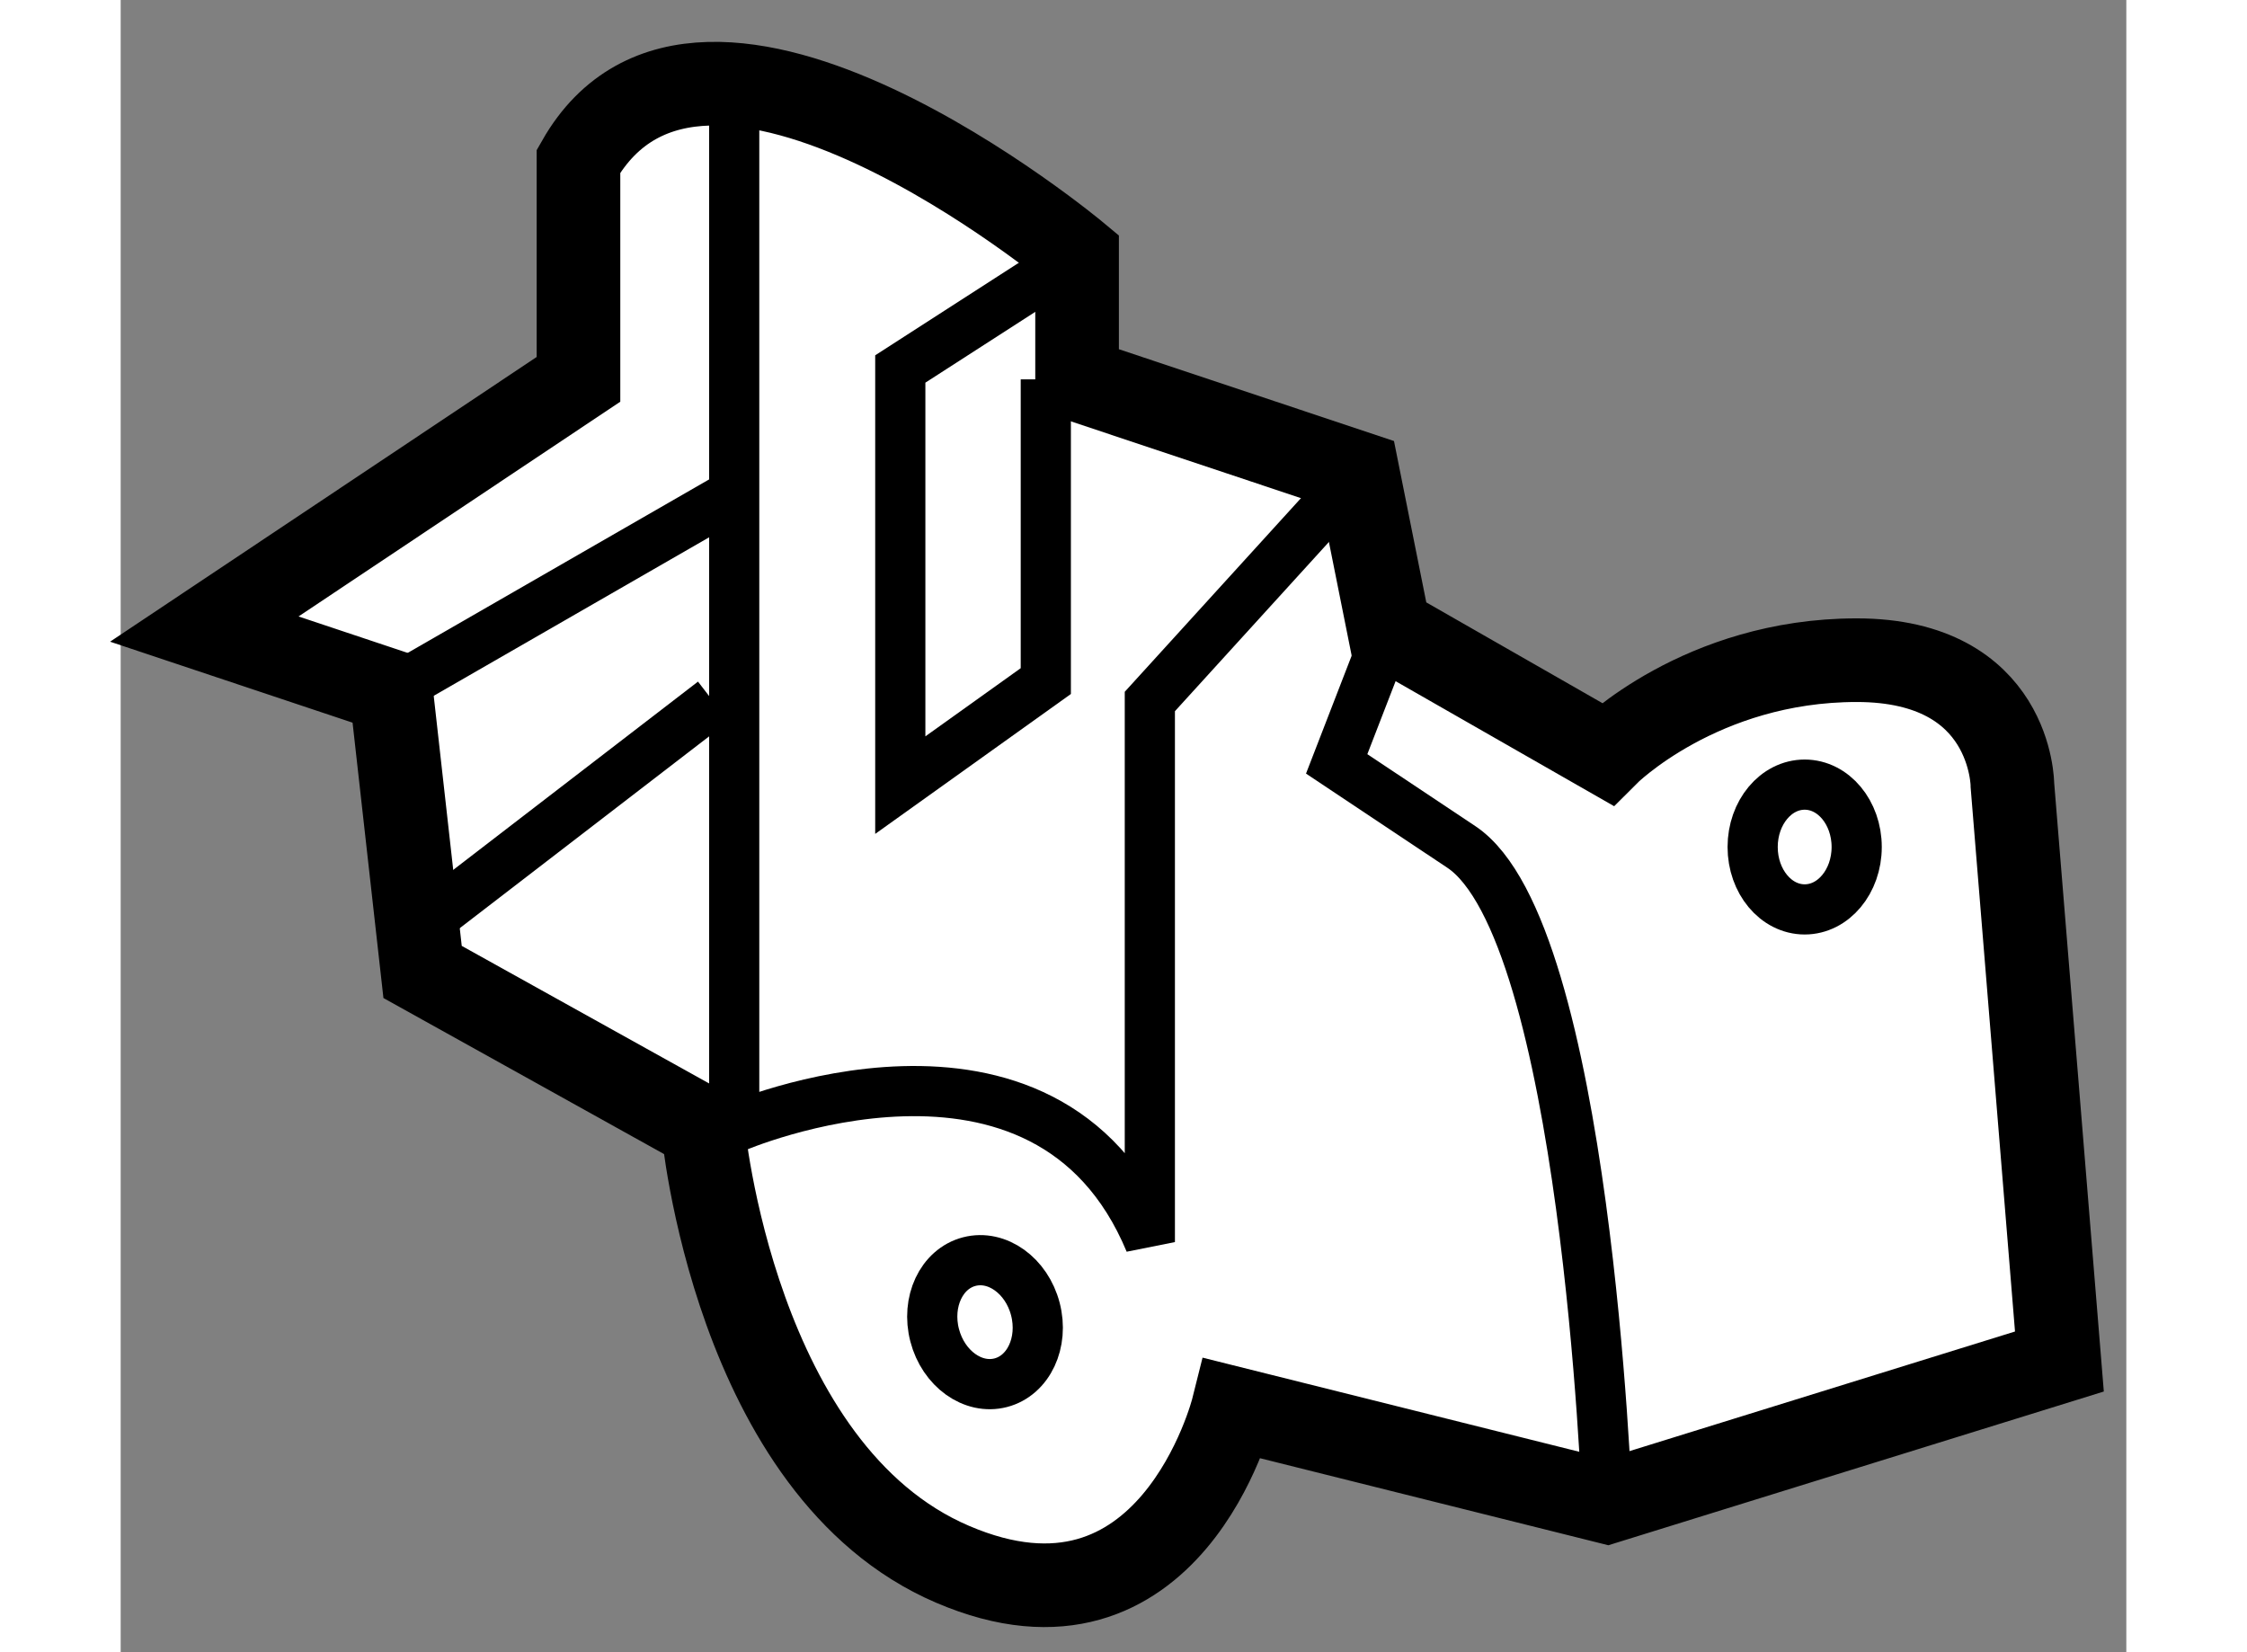
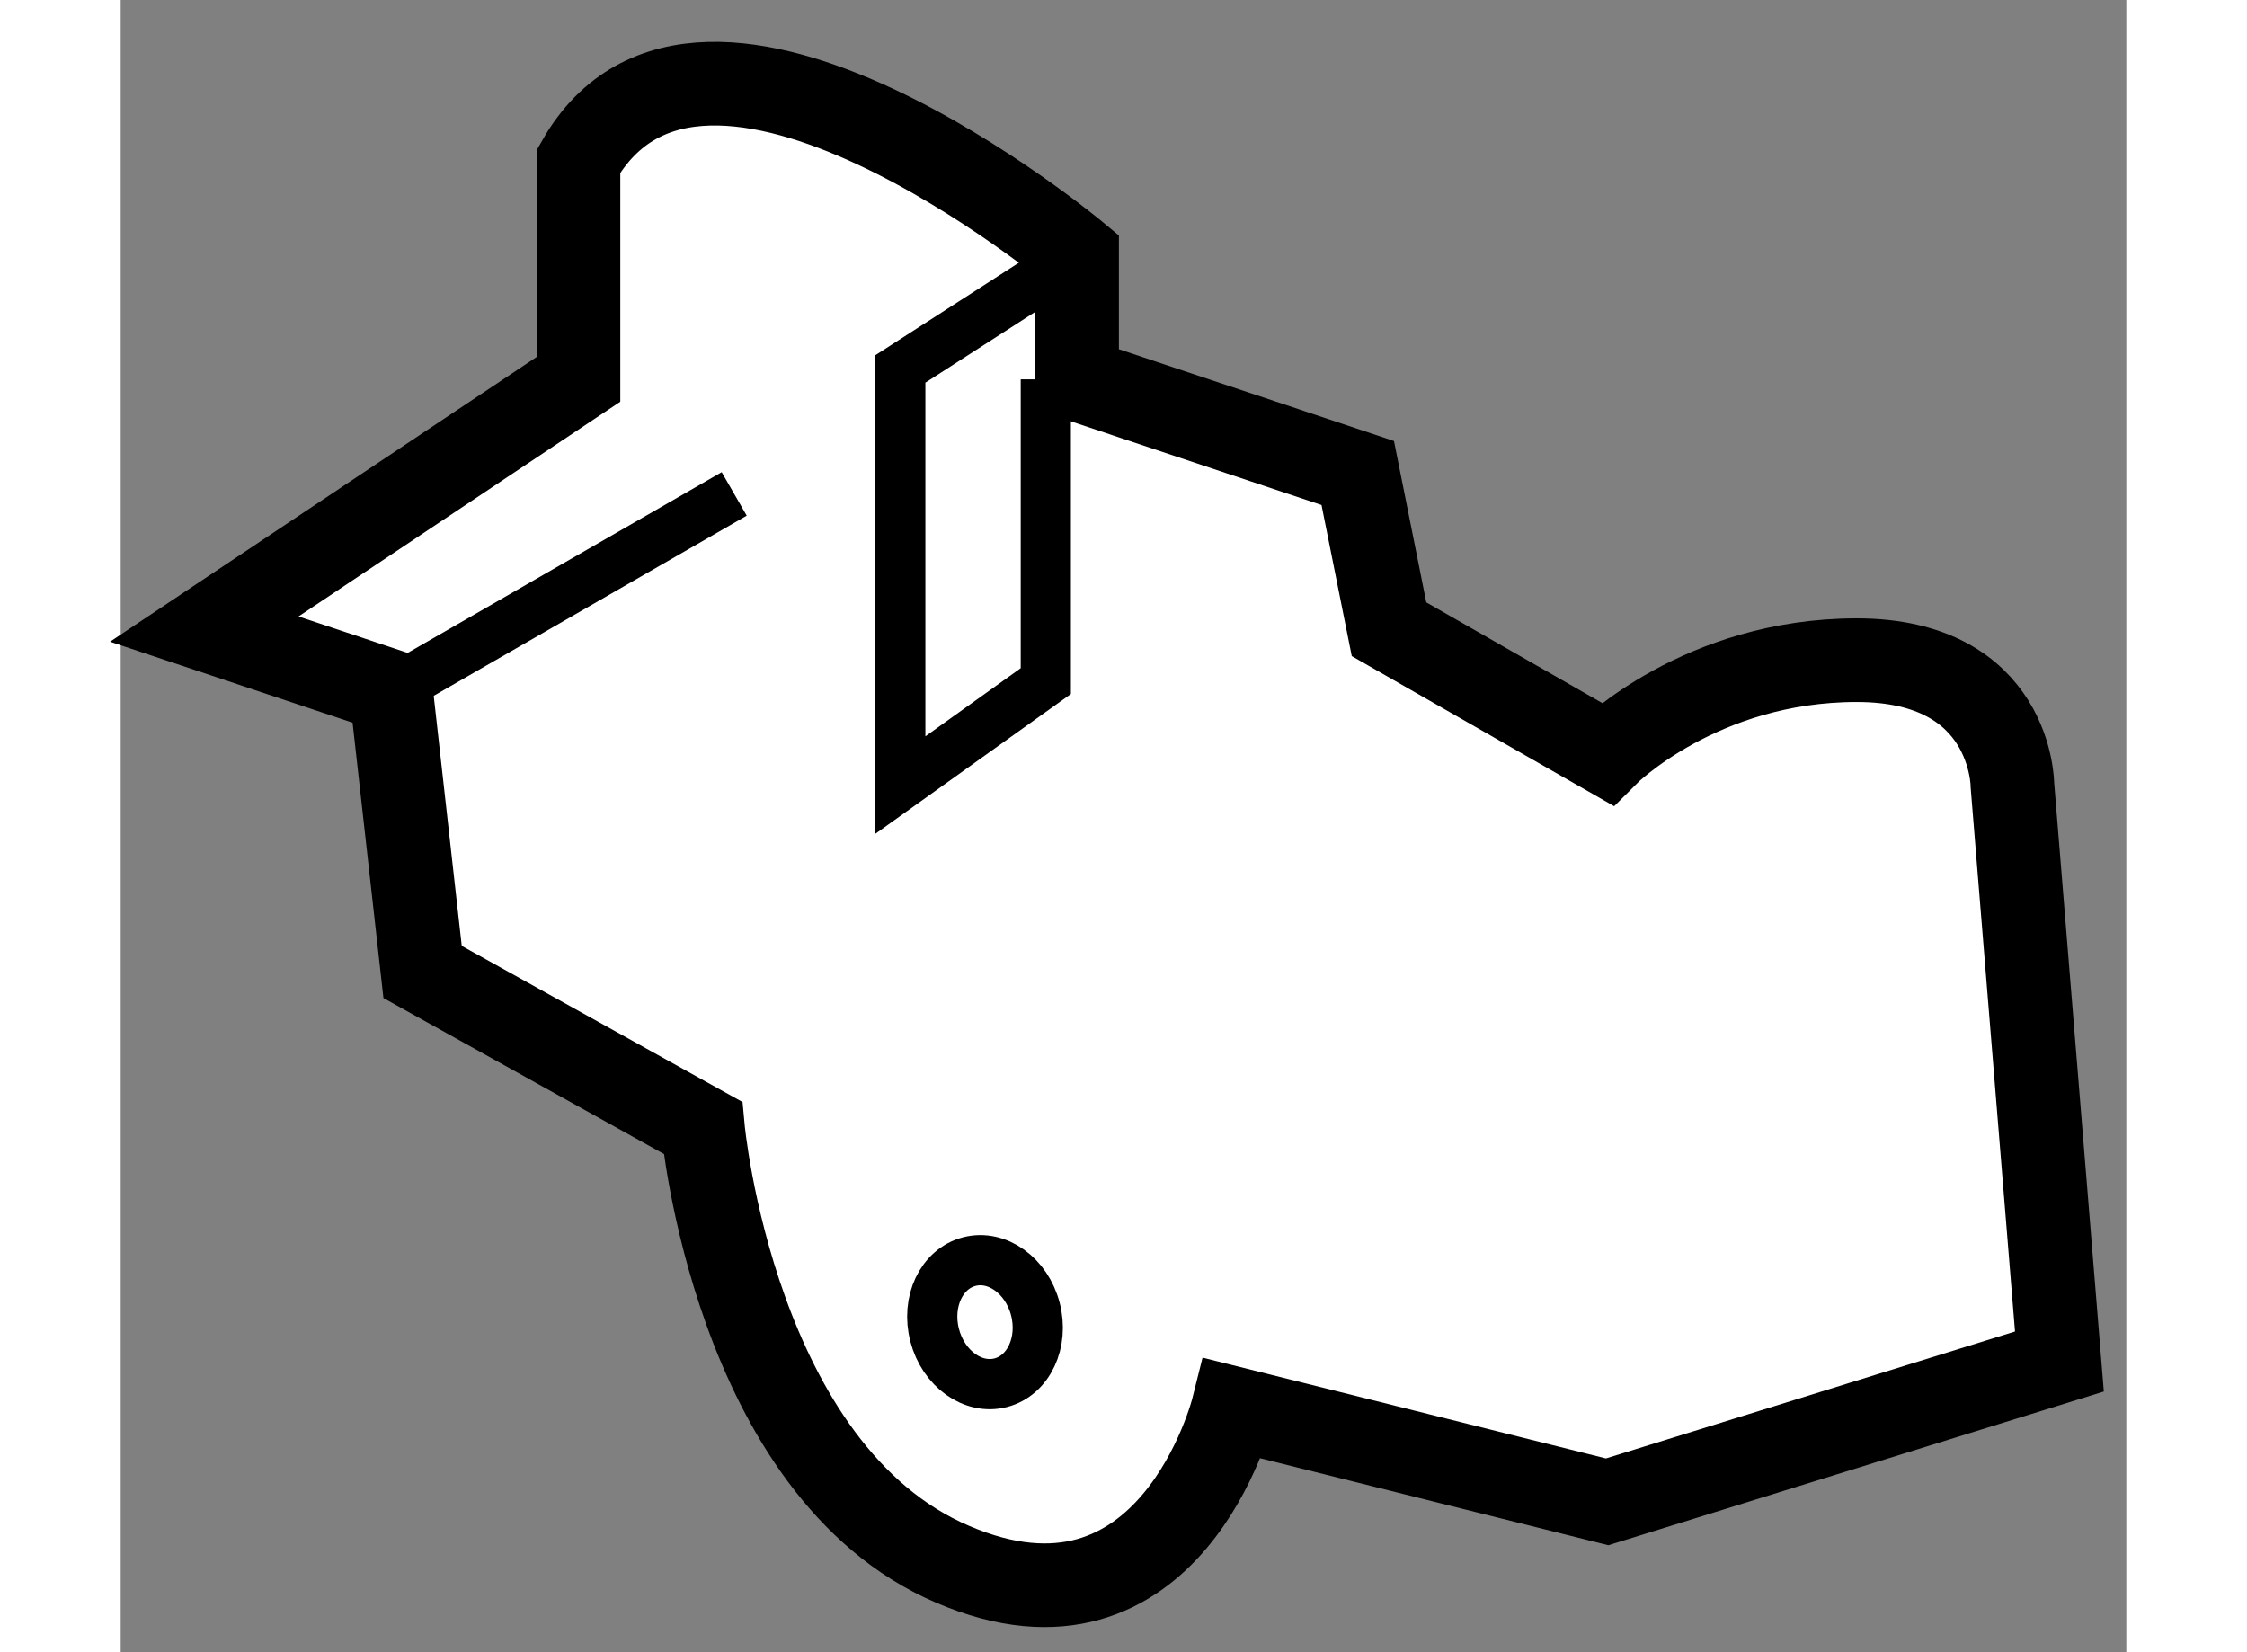
<svg xmlns="http://www.w3.org/2000/svg" version="1.1" x="0px" y="0px" width="244.8px" height="180px" viewBox="89.701 125.614 11.991 9.878" enable-background="new 0 0 244.8 180" xml:space="preserve">
  <rect x="89.701" y="125.614" width="11.991" height="9.878" fill="#808080" stroke="none" />
  <g>
    <path fill="#FFFFFF" stroke="#000000" stroke-width="0.5" d="M96.351,134.034l2.237,0.559l2.704-0.839l-0.281-3.446     c0,0,0-0.747-0.931-0.747c-0.933,0-1.492,0.561-1.492,0.561l-1.304-0.746l-0.187-0.934l-1.678-0.56v-0.743     c0,0-2.237-1.867-2.981-0.561v1.304l-2.237,1.493l1.117,0.373l0.188,1.677l1.676,0.932c0,0,0.187,2.05,1.492,2.609     C95.978,135.526,96.351,134.034,96.351,134.034z" />
-     <path fill="none" stroke="#000000" stroke-width="0.3" d="M98.587,134.593c0,0-0.125-3.416-0.87-3.915     c-0.746-0.497-0.746-0.497-0.746-0.497l0.312-0.806" />
-     <path fill="none" stroke="#000000" stroke-width="0.3" d="M93.369,126.329v6.027c0,0,1.864-0.809,2.485,0.684v-3.232l1.243-1.366" />
-     <line fill="none" stroke="#000000" stroke-width="0.3" x1="91.628" y1="131.051" x2="93.244" y2="129.808" />
    <line fill="none" stroke="#000000" stroke-width="0.3" x1="91.317" y1="129.748" x2="93.369" y2="128.567" />
    <polyline fill="none" stroke="#000000" stroke-width="0.3" points="95.419,127.139 94.362,127.82 94.362,130.308 95.232,129.686      95.232,127.882   " />
-     <ellipse fill="none" stroke="#000000" stroke-width="0.3" cx="99.769" cy="130.678" rx="0.311" ry="0.373" />
    <ellipse transform="matrix(0.968 -0.252 0.252 0.968 -30.547 28.145)" fill="none" stroke="#000000" stroke-width="0.3" cx="94.798" cy="133.536" rx="0.311" ry="0.374" />
  </g>
</svg>